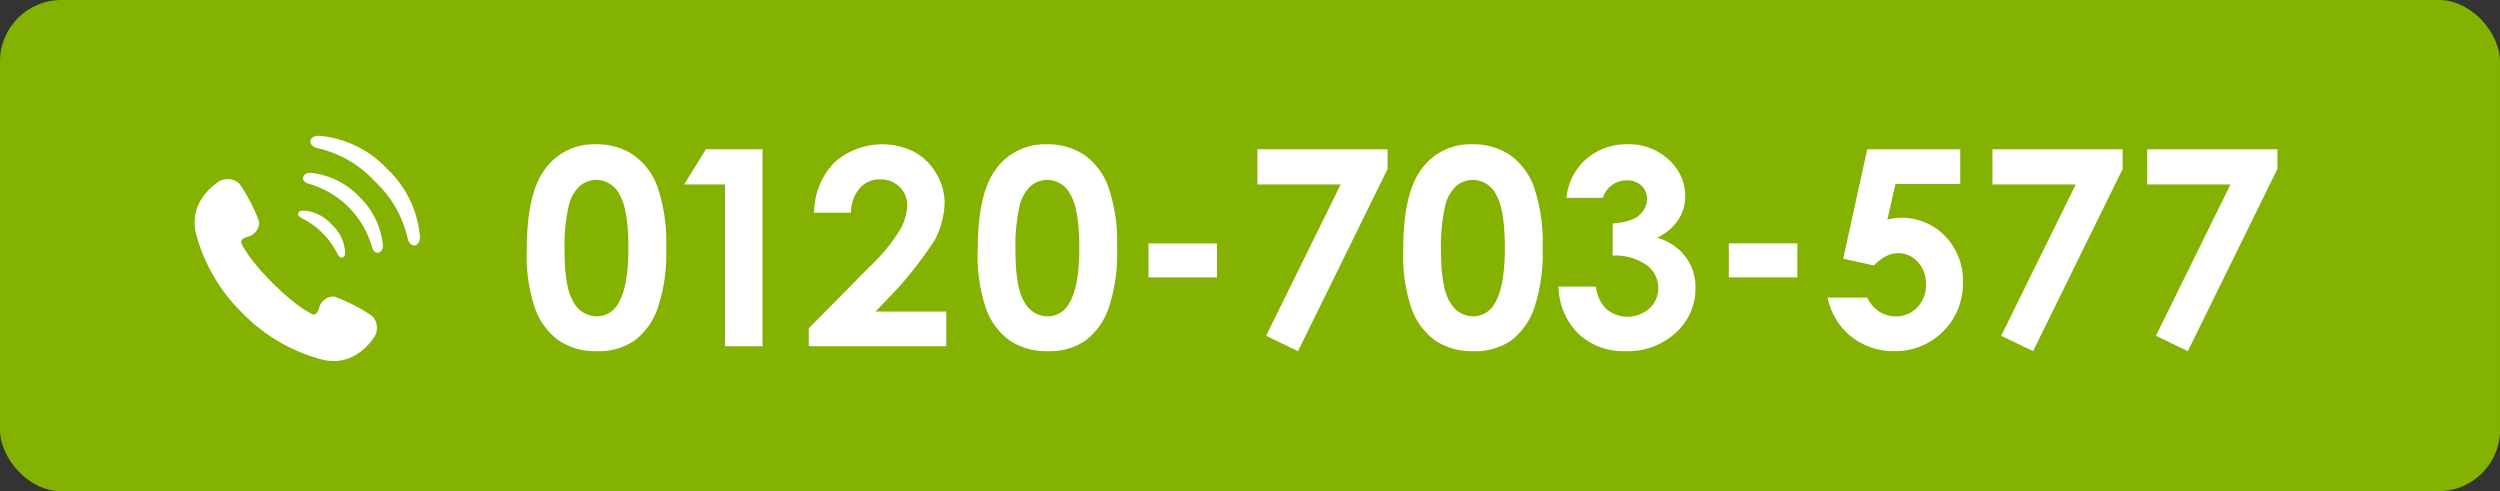
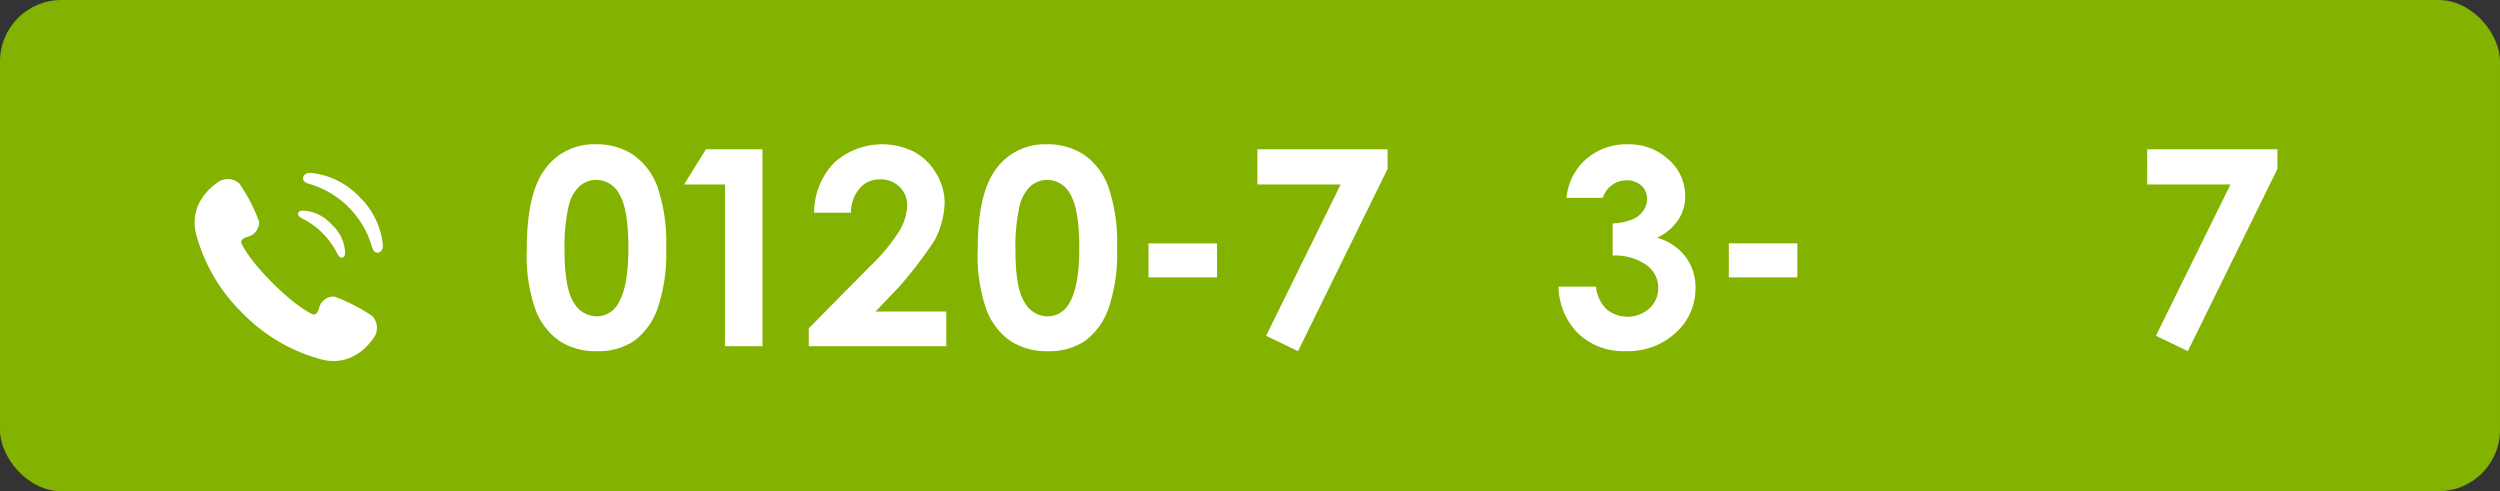
<svg xmlns="http://www.w3.org/2000/svg" width="285" height="56" viewBox="0 0 285 56">
  <rect x="0" y="0" width="285" height="56" fill="#333333" stroke="none" />
  <g id="電話ボタン" transform="translate(-53 -2457)">
    <rect id="長方形_438" data-name="長方形 438" width="285" height="56" rx="7" transform="translate(53 2457)" fill="#83b200" />
    <g id="グループ_1052" data-name="グループ 1052" transform="translate(4.483 1111.485)">
      <g id="グループ_1049" data-name="グループ 1049" transform="translate(108.57 1361.964)">
        <g id="アートワーク_19" data-name="アートワーク 19" transform="translate(0)">
          <g id="グループ_1048" data-name="グループ 1048" transform="translate(0 0)">
            <path id="パス_2905" data-name="パス 2905" d="M7.875,0a7.461,7.461,0,0,1,4.269,1.206,7.652,7.652,0,0,1,2.769,3.686,19.476,19.476,0,0,1,.977,6.907,19.42,19.42,0,0,1-.992,6.962,7.815,7.815,0,0,1-2.669,3.655A7.223,7.223,0,0,1,8,23.584a7.49,7.49,0,0,1-4.292-1.175A7.672,7.672,0,0,1,.984,18.837,18.621,18.621,0,0,1,0,12.014Q0,5.832,1.922,3.052A6.864,6.864,0,0,1,7.875,0Zm.1,4.06a2.96,2.96,0,0,0-1.934.694A4.494,4.494,0,0,0,4.752,7.144a20.809,20.809,0,0,0-.445,4.962q0,4.259,1.021,5.884a3.038,3.038,0,0,0,2.648,1.626,2.8,2.8,0,0,0,2.486-1.542q1.121-1.861,1.121-6.228,0-4.427-1.006-6.106A2.973,2.973,0,0,0,7.975,4.06Z" transform="translate(0 0)" fill="#fff" />
            <path id="パス_2906" data-name="パス 2906" d="M28.03.747h6.445V23.2H30.2V4.762h-4.66Z" transform="translate(-7.605 -0.182)" fill="#fff" />
            <path id="パス_2907" data-name="パス 2907" d="M50.864,7.8h-4.2a8.192,8.192,0,0,1,2.3-5.716A8.174,8.174,0,0,1,58.071.863,6.483,6.483,0,0,1,60.593,3.35a6.5,6.5,0,0,1,.946,3.3,9.729,9.729,0,0,1-1.147,4.3A46.019,46.019,0,0,1,56.2,16.409L53.66,19.066h8.064v3.953H46.05V20.974l7-7.083a20.27,20.27,0,0,0,3.376-4.1,6,6,0,0,0,.839-2.8,2.872,2.872,0,0,0-.869-2.145A3.076,3.076,0,0,0,54.156,4a2.979,2.979,0,0,0-2.307,1.023A4.229,4.229,0,0,0,50.864,7.8Z" transform="translate(-13.903 0)" fill="#fff" />
            <path id="パス_2908" data-name="パス 2908" d="M77.344,0a7.462,7.462,0,0,1,4.269,1.206,7.652,7.652,0,0,1,2.769,3.686,19.476,19.476,0,0,1,.977,6.907,19.4,19.4,0,0,1-.993,6.962A7.819,7.819,0,0,1,81.7,22.416a7.223,7.223,0,0,1-4.23,1.168,7.488,7.488,0,0,1-4.292-1.175,7.672,7.672,0,0,1-2.722-3.572,18.6,18.6,0,0,1-.984-6.823q0-6.182,1.922-8.961A6.863,6.863,0,0,1,77.344,0Zm.1,4.06a2.959,2.959,0,0,0-1.934.694,4.494,4.494,0,0,0-1.289,2.389,20.809,20.809,0,0,0-.445,4.962q0,4.259,1.02,5.884a3.04,3.04,0,0,0,2.648,1.626,2.8,2.8,0,0,0,2.486-1.542q1.121-1.861,1.121-6.228,0-4.427-1.006-6.106A2.974,2.974,0,0,0,77.444,4.06Z" transform="translate(-18.065 0)" fill="#fff" />
            <path id="パス_2909" data-name="パス 2909" d="M95.027,16.938h7.815v3.877H95.027Z" transform="translate(-24.151 -5.643)" fill="#fff" />
            <path id="パス_2910" data-name="パス 2910" d="M111.32.747h14.843V2.991L115.949,23.766l-3.637-1.752,8.5-17.252H111.32Z" transform="translate(-28.031 -0.182)" fill="#fff" />
-             <path id="パス_2911" data-name="パス 2911" d="M141.019,0a7.462,7.462,0,0,1,4.269,1.206,7.651,7.651,0,0,1,2.768,3.686,19.457,19.457,0,0,1,.977,6.907,19.418,19.418,0,0,1-.993,6.962,7.814,7.814,0,0,1-2.668,3.655,7.227,7.227,0,0,1-4.231,1.168,7.489,7.489,0,0,1-4.291-1.175,7.673,7.673,0,0,1-2.723-3.572,18.621,18.621,0,0,1-.984-6.823q0-6.182,1.923-8.961A6.863,6.863,0,0,1,141.019,0Zm.1,4.06a2.958,2.958,0,0,0-1.934.694,4.494,4.494,0,0,0-1.29,2.389,20.848,20.848,0,0,0-.445,4.962q0,4.259,1.021,5.884a3.039,3.039,0,0,0,2.648,1.626,2.8,2.8,0,0,0,2.487-1.542q1.12-1.861,1.12-6.228,0-4.427-1-6.106A2.975,2.975,0,0,0,141.118,4.06Z" transform="translate(-33.227 0)" fill="#fff" />
            <path id="パス_2912" data-name="パス 2912" d="M161.425,6.106h-4.137a6.779,6.779,0,0,1,1.8-4A6.948,6.948,0,0,1,164.271,0a6.59,6.59,0,0,1,4.669,1.755,5.511,5.511,0,0,1,1.883,4.168A4.825,4.825,0,0,1,170,8.654a5.863,5.863,0,0,1-2.391,2,6.1,6.1,0,0,1,3.222,2.129,5.724,5.724,0,0,1,1.161,3.579,6.743,6.743,0,0,1-2.246,5.121,8.045,8.045,0,0,1-5.721,2.1,7.464,7.464,0,0,1-5.368-1.976,7.738,7.738,0,0,1-2.277-5.381h4.261a4.24,4.24,0,0,0,1.223,2.588,3.762,3.762,0,0,0,4.891-.116,3.146,3.146,0,0,0,.992-2.35,3.177,3.177,0,0,0-1.339-2.58,6.259,6.259,0,0,0-3.86-1.084V9.022a7.026,7.026,0,0,0,2.315-.482,2.857,2.857,0,0,0,1.185-.984,2.335,2.335,0,0,0,.424-1.328,1.991,1.991,0,0,0-.647-1.518,2.379,2.379,0,0,0-1.692-.6,2.753,2.753,0,0,0-1.676.556A2.8,2.8,0,0,0,161.425,6.106Z" transform="translate(-38.76)" fill="#fff" />
            <path id="パス_2913" data-name="パス 2913" d="M181.858,16.938h7.815v3.877h-7.815Z" transform="translate(-44.827 -5.643)" fill="#fff" />
-             <path id="パス_2914" data-name="パス 2914" d="M201.159.747h10.6V4.7h-7.383l-.923,4.075a5.921,5.921,0,0,1,.754-.16,4.944,4.944,0,0,1,.708-.054,6.856,6.856,0,0,1,5.113,2.084,7.31,7.31,0,0,1,2.039,5.336,7.691,7.691,0,0,1-7.737,7.784,7.8,7.8,0,0,1-4.969-1.633,7.646,7.646,0,0,1-2.722-4.472h4.523a3.868,3.868,0,0,0,1.377,1.6,3.447,3.447,0,0,0,1.884.541,3.273,3.273,0,0,0,2.43-1.022,3.6,3.6,0,0,0,1-2.626,3.6,3.6,0,0,0-.931-2.557,2.965,2.965,0,0,0-2.253-1,3.016,3.016,0,0,0-1.392.352A5.025,5.025,0,0,0,201.928,14l-3.508-.779Z" transform="translate(-48.345 -0.182)" fill="#fff" />
-             <path id="パス_2915" data-name="パス 2915" d="M221.307.747h14.844V2.991L225.936,23.766,222.3,22.014l8.5-17.252h-9.491Z" transform="translate(-54.22 -0.182)" fill="#fff" />
            <path id="パス_2916" data-name="パス 2916" d="M244.463.747h14.844V2.991L249.093,23.766l-3.638-1.752,8.5-17.252h-9.491Z" transform="translate(-59.734 -0.182)" fill="#fff" />
          </g>
        </g>
      </g>
      <g id="アートワーク_20" data-name="アートワーク 20" transform="translate(70.696 1361)">
        <g id="グループ_1051" data-name="グループ 1051" transform="translate(0 0)">
          <path id="パス_2923" data-name="パス 2923" d="M20.264,26.227A19.959,19.959,0,0,0,15.931,24,1.691,1.691,0,0,0,14.2,25.318c-.228.818-.653.74-.653.74s-1.639-.6-4.638-3.589-3.6-4.625-3.6-4.625-.08-.425.737-.657a1.692,1.692,0,0,0,1.311-1.736,19.958,19.958,0,0,0-2.242-4.323,1.967,1.967,0,0,0-2.39-.207c-.3.219-3.5,2.251-2.539,5.994a19.678,19.678,0,0,0,5.3,9,19.675,19.675,0,0,0,9.017,5.264c3.746.949,5.766-2.255,5.985-2.559A1.97,1.97,0,0,0,20.264,26.227Z" transform="translate(0 -5.681)" fill="#fff" />
          <path id="パス_2924" data-name="パス 2924" d="M26,19.315a8.907,8.907,0,0,1,3.813,3.813c.255.522.445.627.6.592.252-.059.336-.126.359-.652a4.664,4.664,0,0,0-1.559-3.15,4.663,4.663,0,0,0-3.149-1.558c-.527.022-.593.107-.652.36C25.377,18.87,25.481,19.06,26,19.315Z" transform="translate(-13.608 -9.833)" fill="#fff" />
          <path id="パス_2925" data-name="パス 2925" d="M27.456,9.083c-.643,0-.805.4-.824.552-.04.312.19.564.667.7a10.466,10.466,0,0,1,7.183,7.183c.137.477.389.707.7.667.155-.018.553-.181.552-.824a8.857,8.857,0,0,0-2.709-5.571A8.854,8.854,0,0,0,27.456,9.083Z" transform="translate(-14.262 -4.865)" fill="#fff" />
-           <path id="パス_2926" data-name="パス 2926" d="M37.164,3.749A12.025,12.025,0,0,0,29.482,0c-.761-.02-1.062.322-1.062.671,0,.3.305.6.76.722a12.559,12.559,0,0,1,6.562,3.776,12.563,12.563,0,0,1,3.777,6.563c.117.454.424.76.721.76.35,0,.691-.3.671-1.061A12.02,12.02,0,0,0,37.164,3.749Z" transform="translate(-15.222 0)" fill="#fff" />
        </g>
      </g>
    </g>
  </g>
</svg>